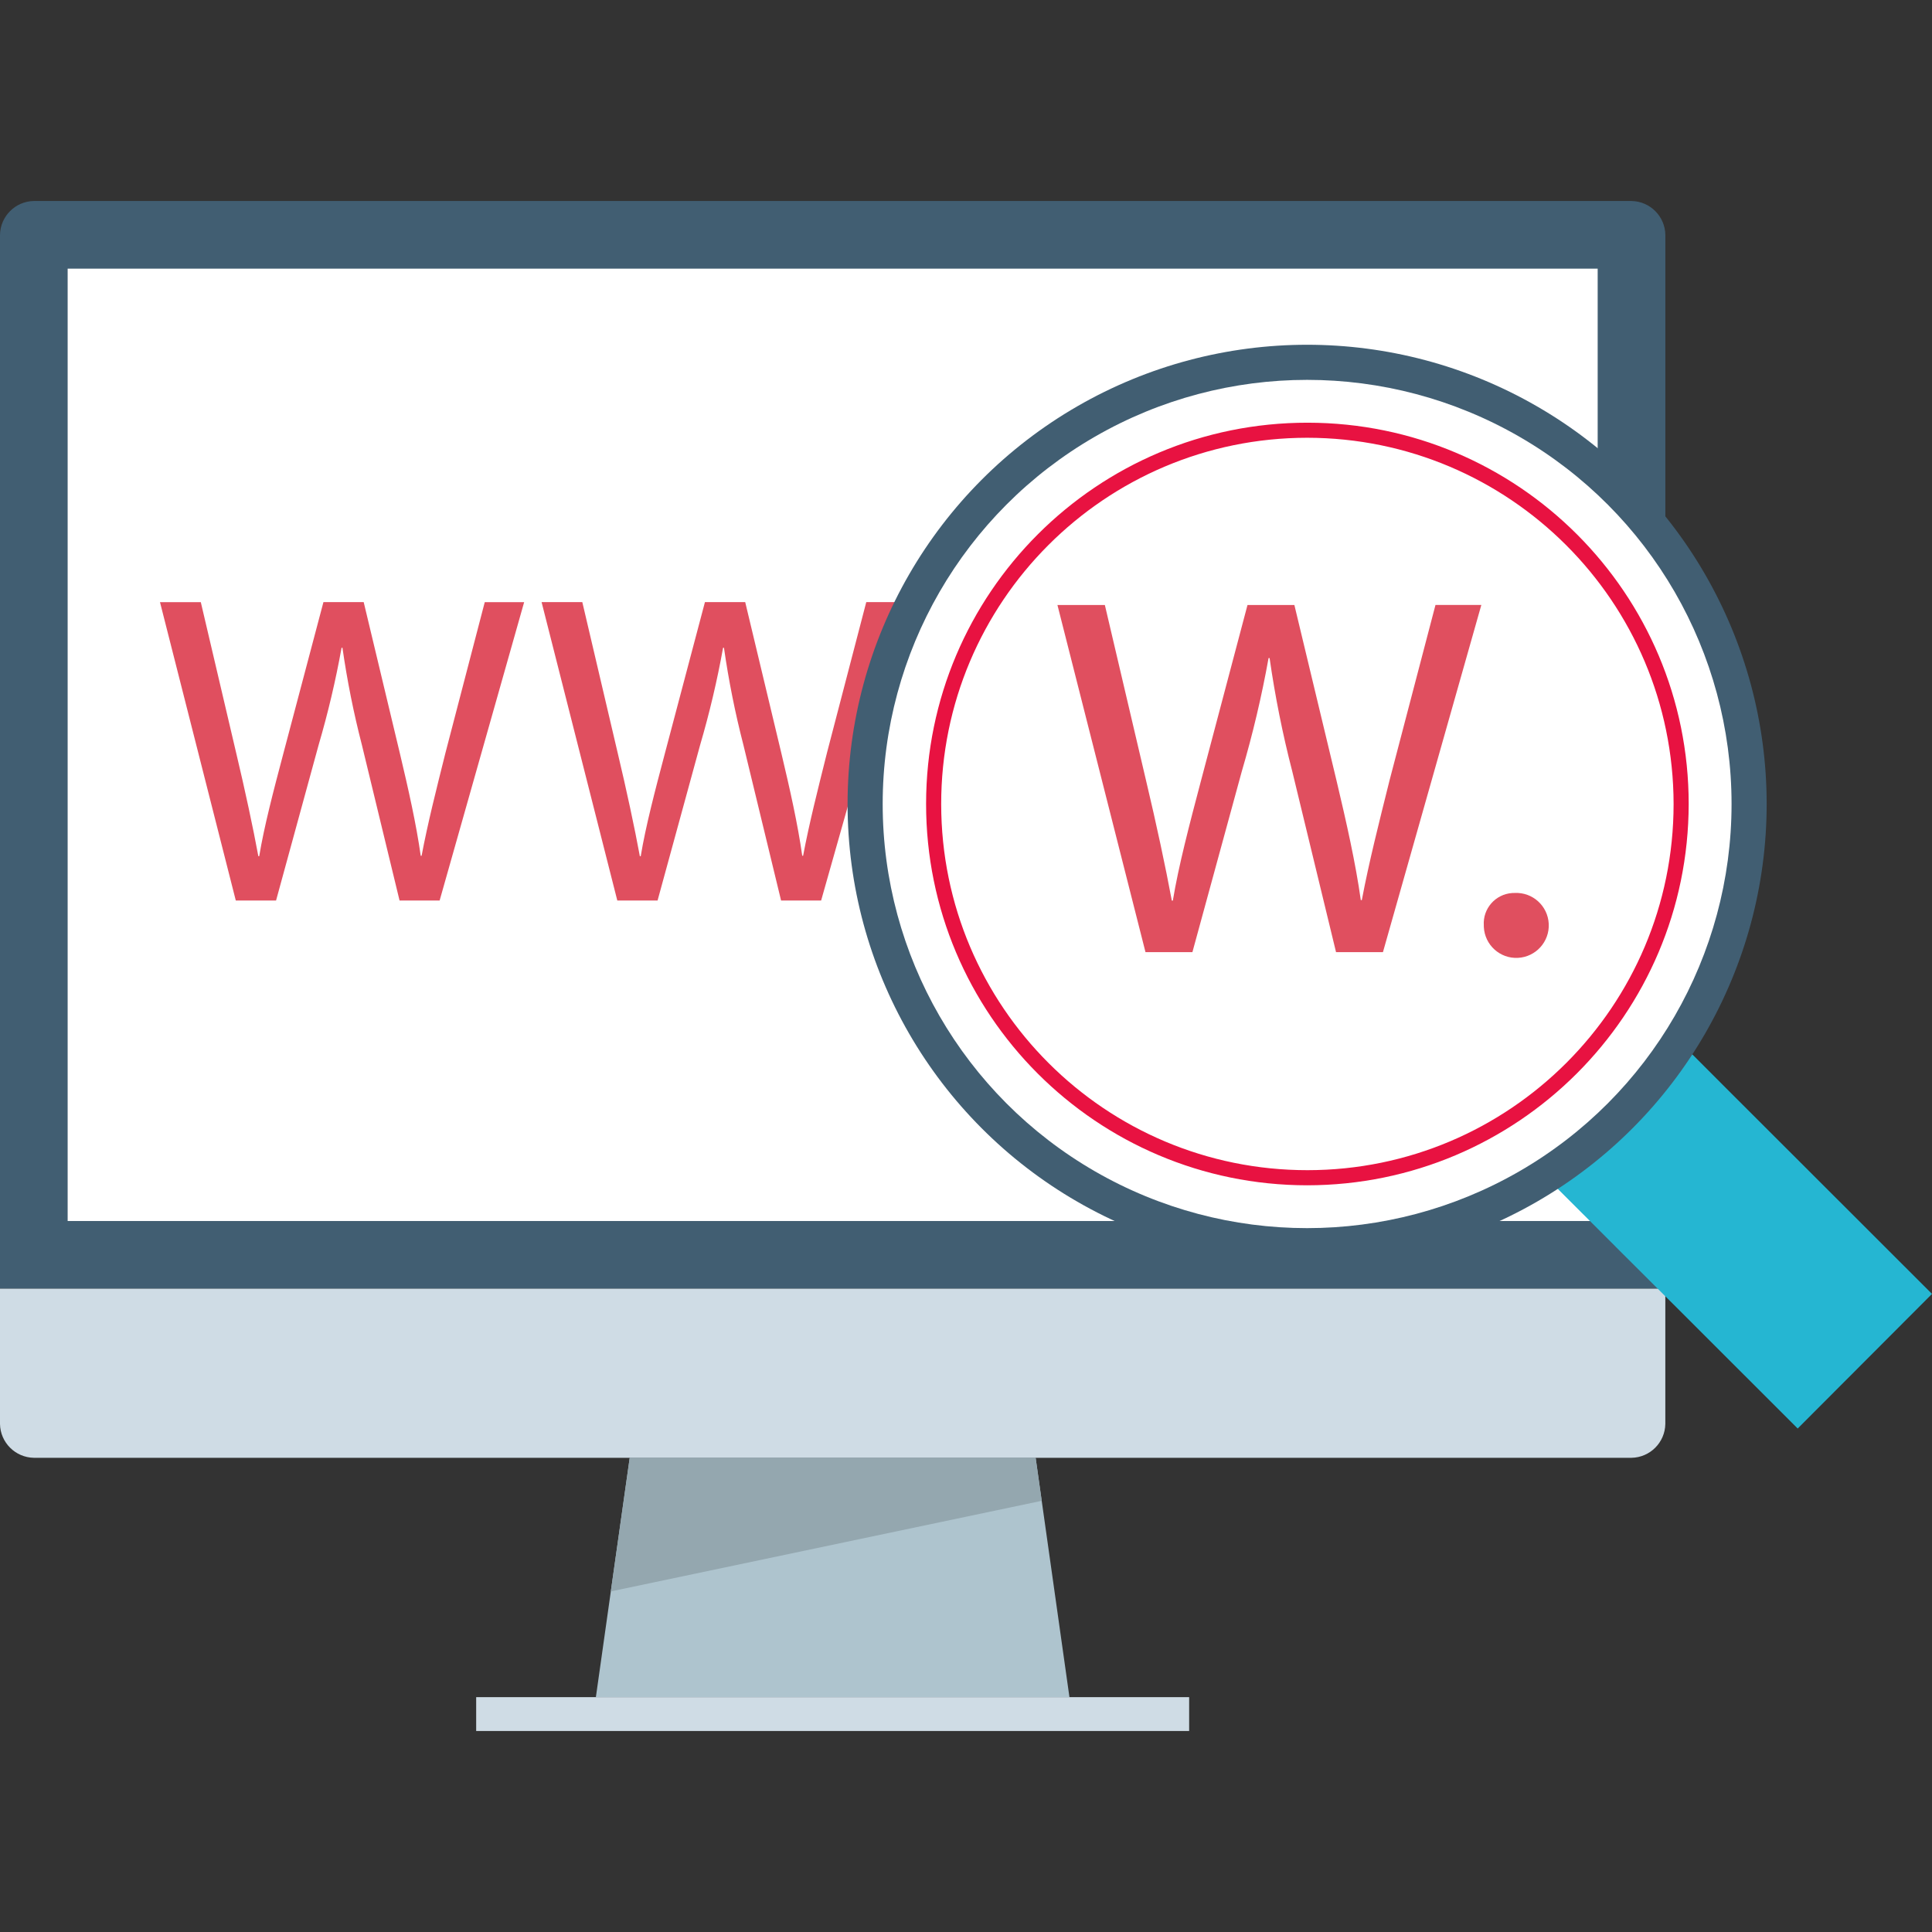
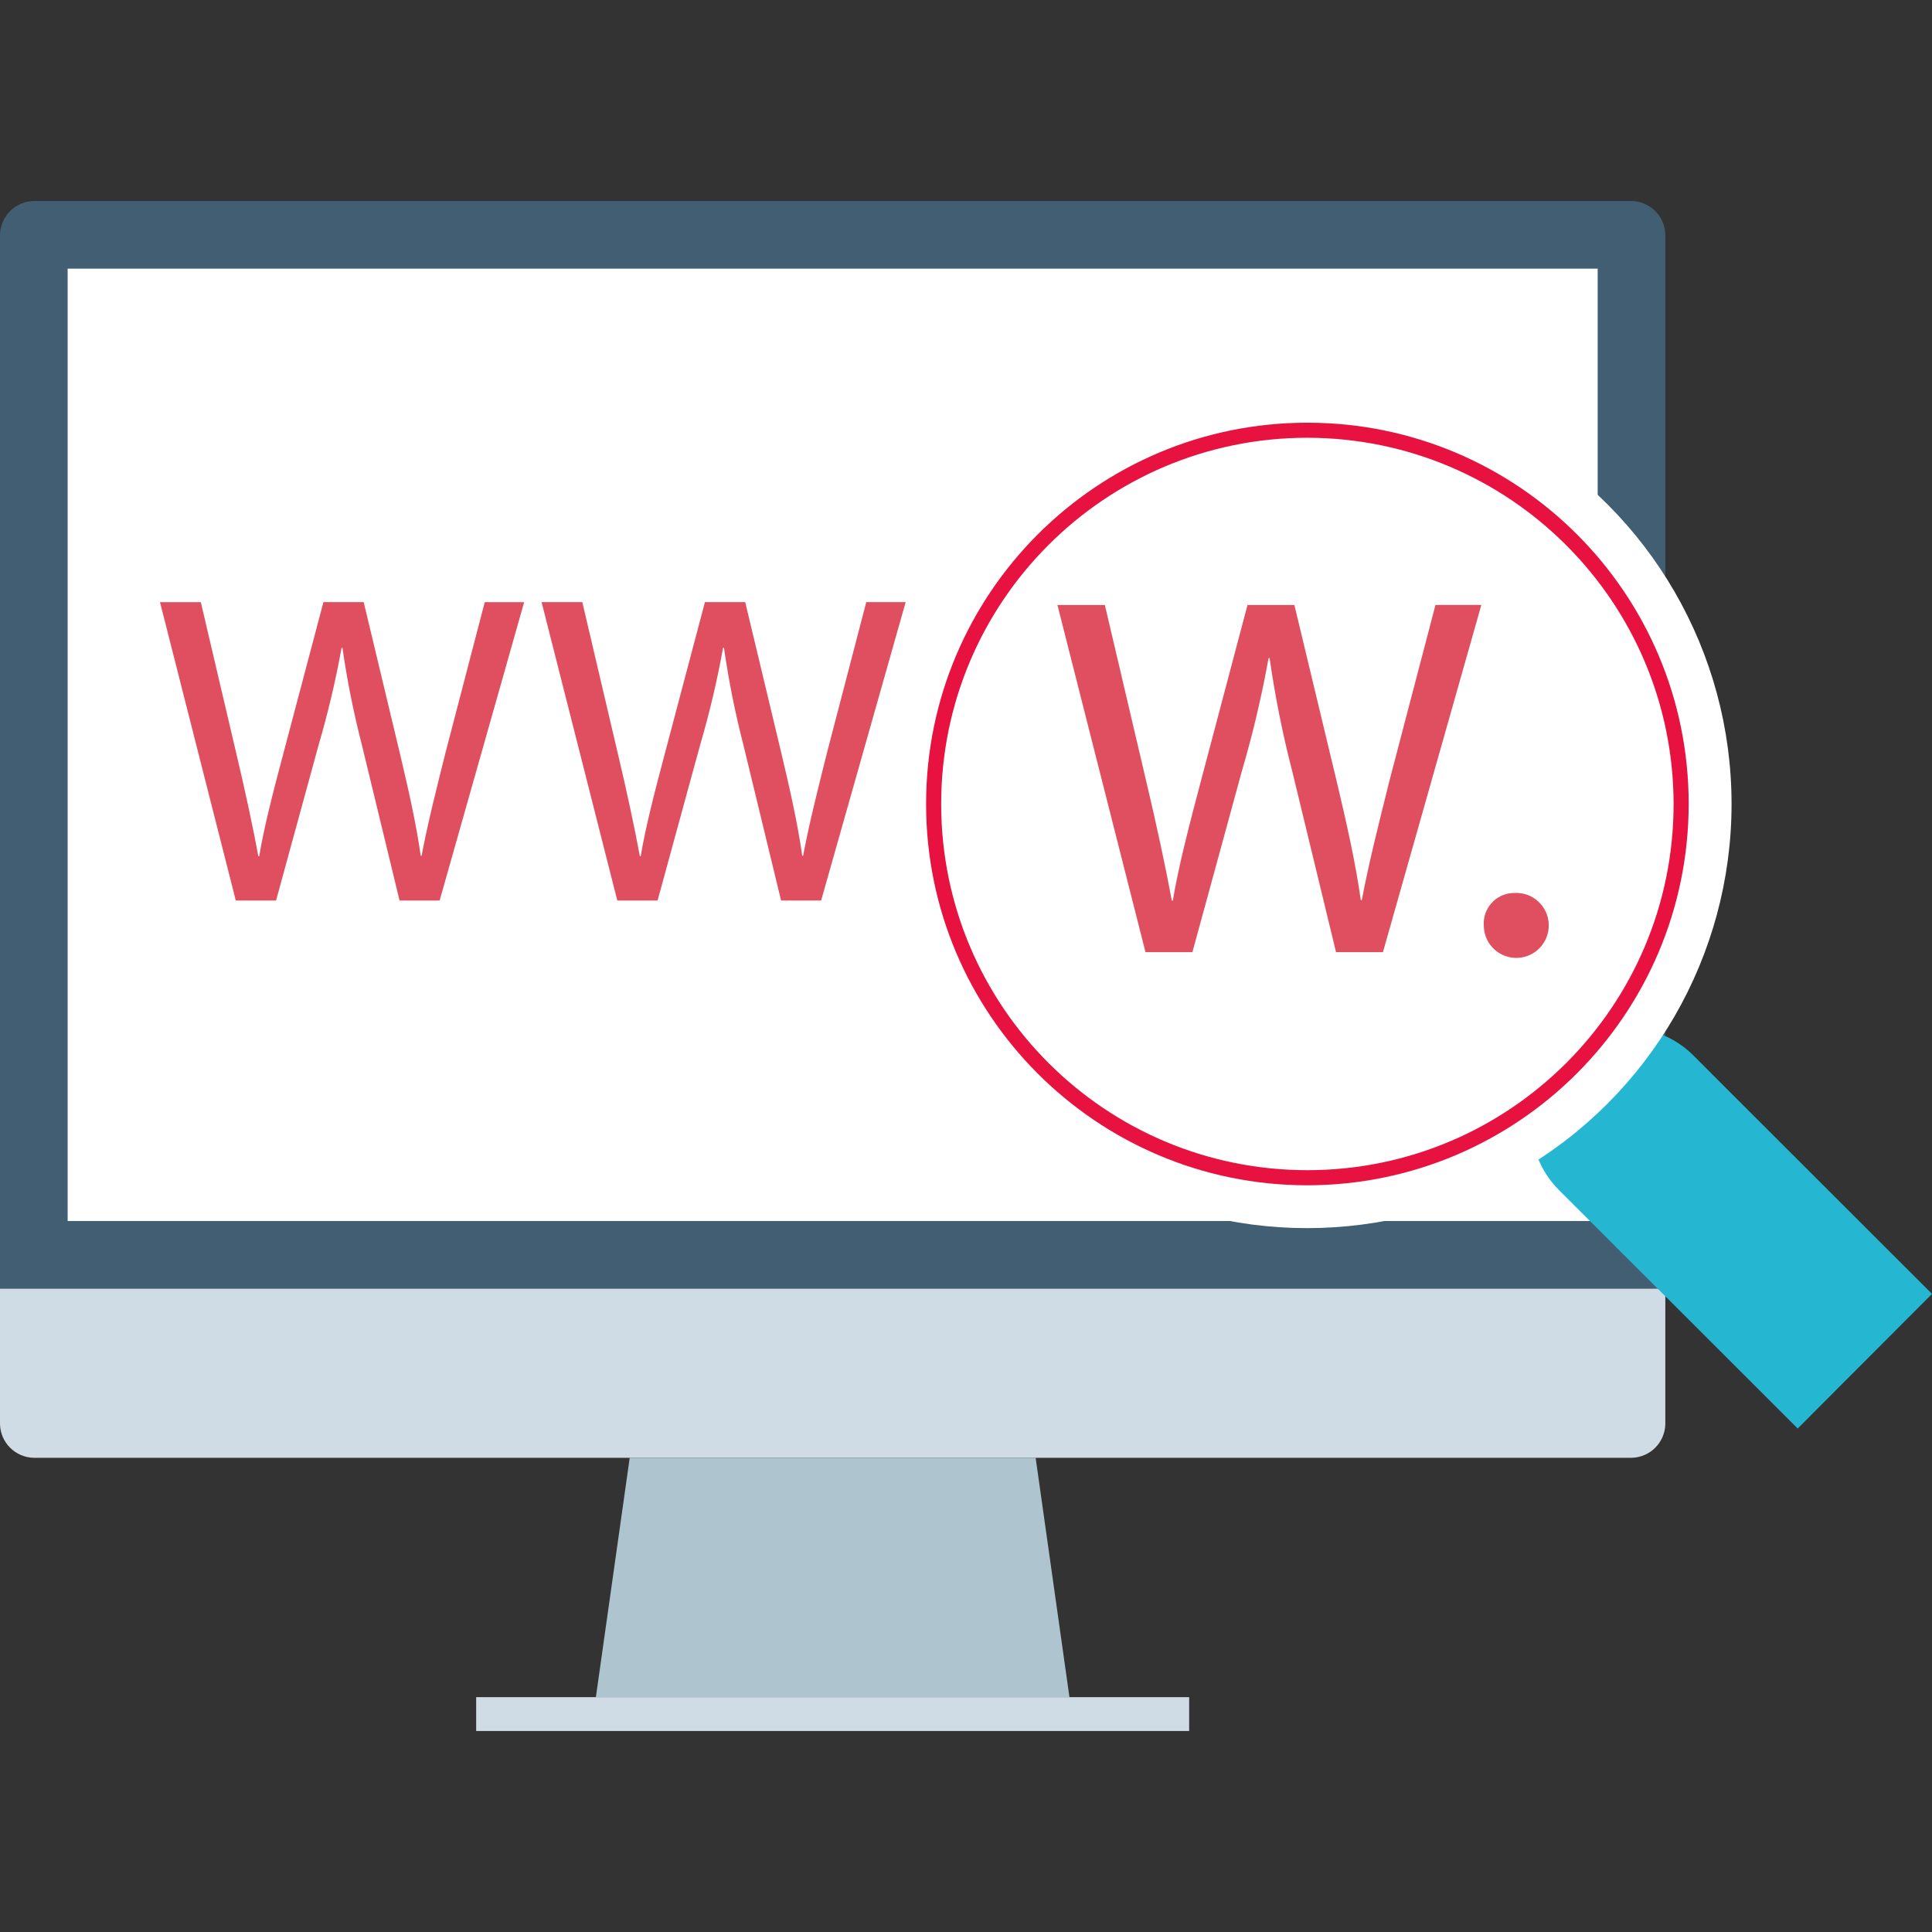
<svg xmlns="http://www.w3.org/2000/svg" version="1.1" id="Layer_1" viewBox="0 0 512 512" xml:space="preserve">
  <rect x="0" y="0" width="512" height="512" fill="#333333" stroke="none" />
-   <path style="fill:#415E72;" d="M0,341.508V62.236c0.088-4.92,4.048-8.88,8.968-8.968h423.4c4.92,0.088,8.88,4.048,8.968,8.968   v279.28L0,341.508z" />
+   <path style="fill:#415E72;" d="M0,341.508V62.236c0.088-4.92,4.048-8.88,8.968-8.968h423.4c4.92,0.088,8.88,4.048,8.968,8.968   v279.28L0,341.508" />
  <g>
    <path style="fill:#CFDCE5;" d="M441.328,341.508v35.856c-0.088,4.92-4.048,8.88-8.968,8.968H8.968    c-4.912-0.088-8.88-4.048-8.968-8.96v-35.864L441.328,341.508L441.328,341.508z" />
    <rect x="126.192" y="449.764" style="fill:#CFDCE5;" width="188.944" height="8.968" />
  </g>
  <polygon style="fill:#AEC4CE;" points="283.416,449.772 157.912,449.772 166.88,386.332 274.456,386.332 " />
  <rect x="17.928" y="71.196" style="fill:#FFFFFF;" width="405.472" height="252.384" />
-   <polygon style="fill:#94A7AF;" points="274.456,386.332 166.88,386.332 161.872,421.74 276.064,397.732 " />
  <g>
    <path style="fill:#E04F5F;" d="M62.488,238.644L42.4,159.58h10.816l9.384,40c2.344,9.848,4.456,19.704,5.864,27.328h0.232    c1.296-7.856,3.752-17.24,6.456-27.448l10.56-39.888h10.672l9.6,40.128c2.232,9.384,4.344,18.768,5.512,27.096h0.232    c1.64-8.68,3.872-17.48,6.336-27.328l10.4-39.888h10.44l-22.4,79.072h-10.616l-9.968-41.176c-2.2-8.504-3.92-17.12-5.168-25.816    H90.52c-1.568,8.712-3.608,17.328-6.096,25.816L73.16,238.644H62.488z" />
    <path style="fill:#E04F5F;" d="M163.592,238.644l-20.064-79.072h10.792l9.384,40c2.344,9.848,4.456,19.704,5.864,27.328h0.232    c1.296-7.856,3.752-17.24,6.456-27.448l10.56-39.888h10.672l9.6,40.128c2.232,9.384,4.344,18.768,5.512,27.096h0.232    c1.64-8.68,3.872-17.48,6.336-27.328l10.4-39.888h10.44l-22.4,79.072h-10.616l-9.968-41.168c-2.2-8.504-3.92-17.12-5.168-25.816    h-0.232c-1.568,8.712-3.608,17.328-6.096,25.816l-11.264,41.168L163.592,238.644L163.592,238.644z" />
  </g>
  <path style="fill:#25B6D2;" d="M496.968,327.876L496.968,327.876l-39.512-39.472l-8.656-8.672   c-9.848-9.84-25.816-9.832-35.656,0.016s-9.832,25.816,0.024,35.656l0,0l14.968,14.952l0.056,0.072l15.2,15.152l33.016,32.992   L512,342.9L496.968,327.876z" />
-   <ellipse style="fill:#415E72;" cx="346.4" cy="213.068" rx="121.784" ry="121.704" />
  <ellipse style="fill:#FFFFFF;" cx="346.4" cy="213.068" rx="112.48" ry="112.4" />
  <path style="fill:#E81241;" d="M346.4,314.116c-55.808-0.04-101.016-45.312-100.976-101.12s45.312-101.016,101.12-100.976   c55.776,0.04,100.976,45.272,100.976,101.048C447.44,268.868,402.2,314.076,346.4,314.116z M346.4,116.012   c-53.6,0.04-97.016,43.52-96.976,97.12s43.52,97.016,97.12,96.976c53.568-0.04,96.968-43.472,96.976-97.04   C443.448,159.468,400,116.052,346.4,116.012L346.4,116.012z" />
  <g>
    <path style="fill:#E04F5F;" d="M303.568,252.332l-23.336-92H292.8l10.92,46.536c2.728,11.464,5.176,22.928,6.824,31.8h0.272    c1.504-9.144,4.368-20.064,7.504-31.936l12.28-46.4h12.424l11.2,46.672c2.592,10.92,5.048,21.832,6.4,31.528h0.272    c1.912-10.104,4.504-20.336,7.368-31.808l12.152-46.4h12.152l-26.072,92h-12.432l-11.6-47.904    c-2.56-9.888-4.56-19.912-6.008-30.024h-0.272c-1.824,10.128-4.192,20.152-7.096,30.024L316,252.332H303.568z" />
    <path style="fill:#E04F5F;" d="M393.224,245.244c-0.296-4.448,3.08-8.288,7.528-8.584c0.216-0.016,0.44-0.016,0.656-0.016    c4.752-0.232,8.784,3.424,9.024,8.176c0.232,4.752-3.424,8.784-8.176,9.024s-8.784-3.424-9.024-8.176    C393.224,245.524,393.224,245.388,393.224,245.244z" />
  </g>
</svg>